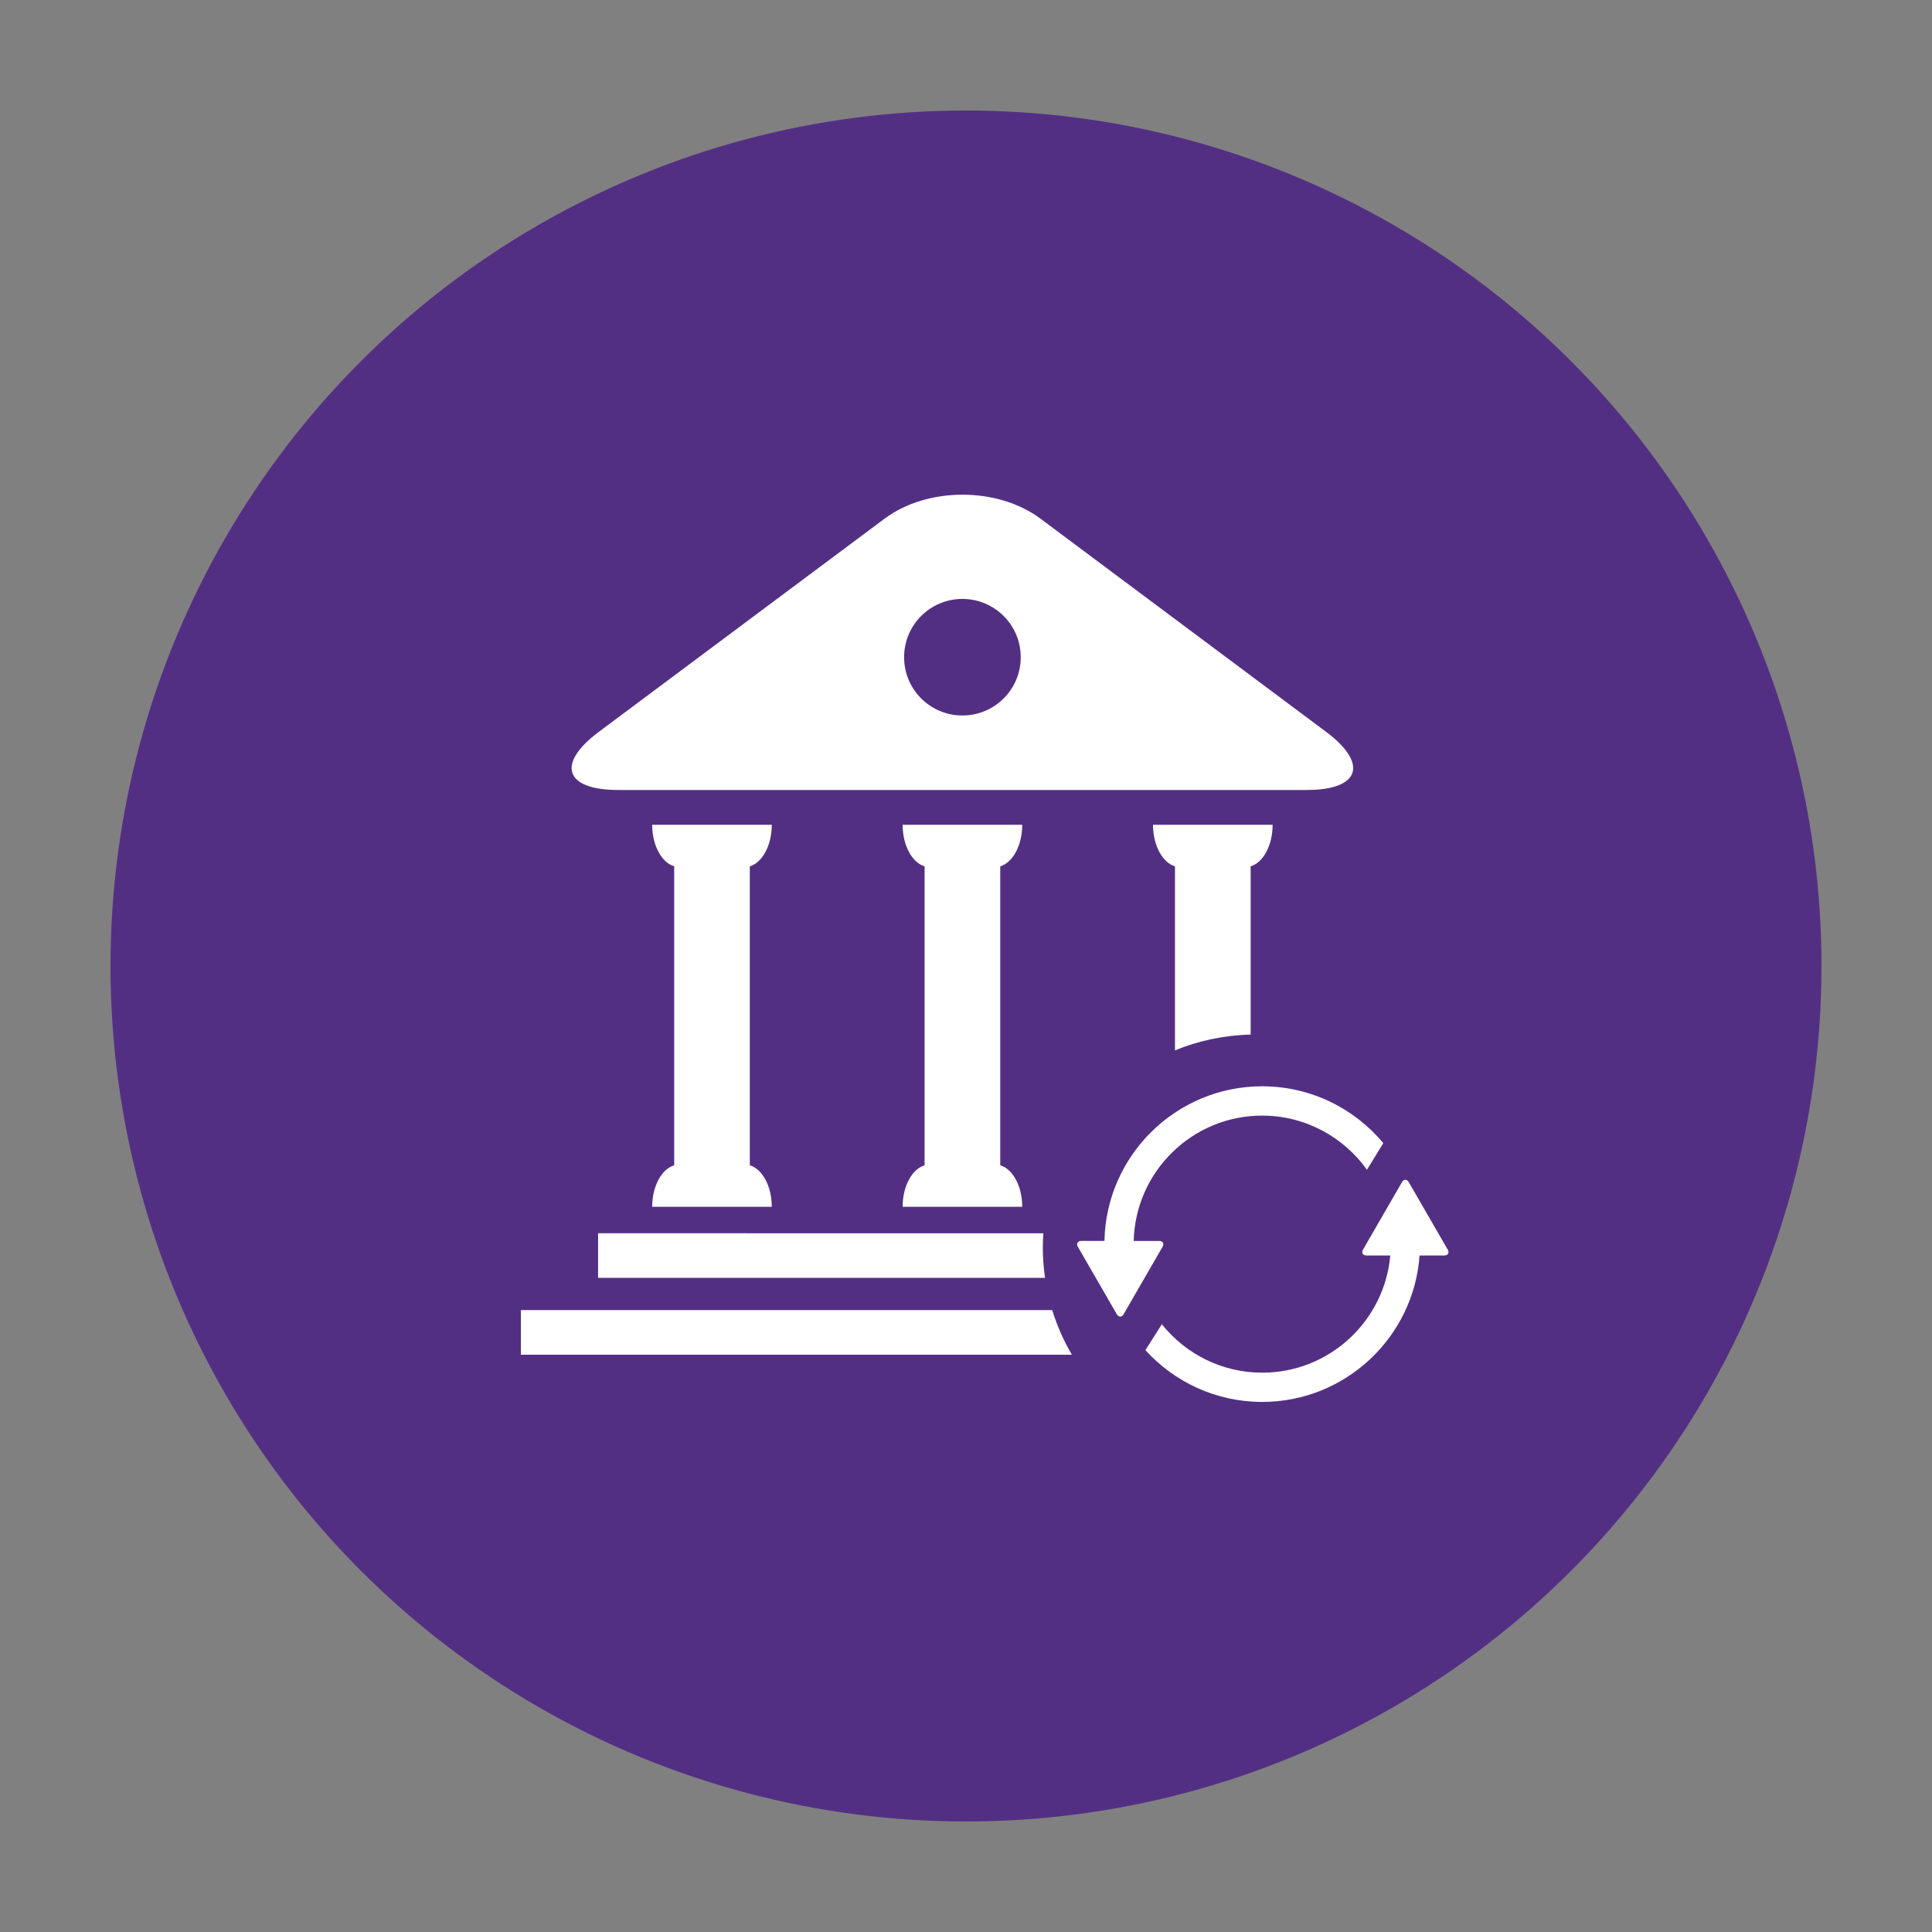
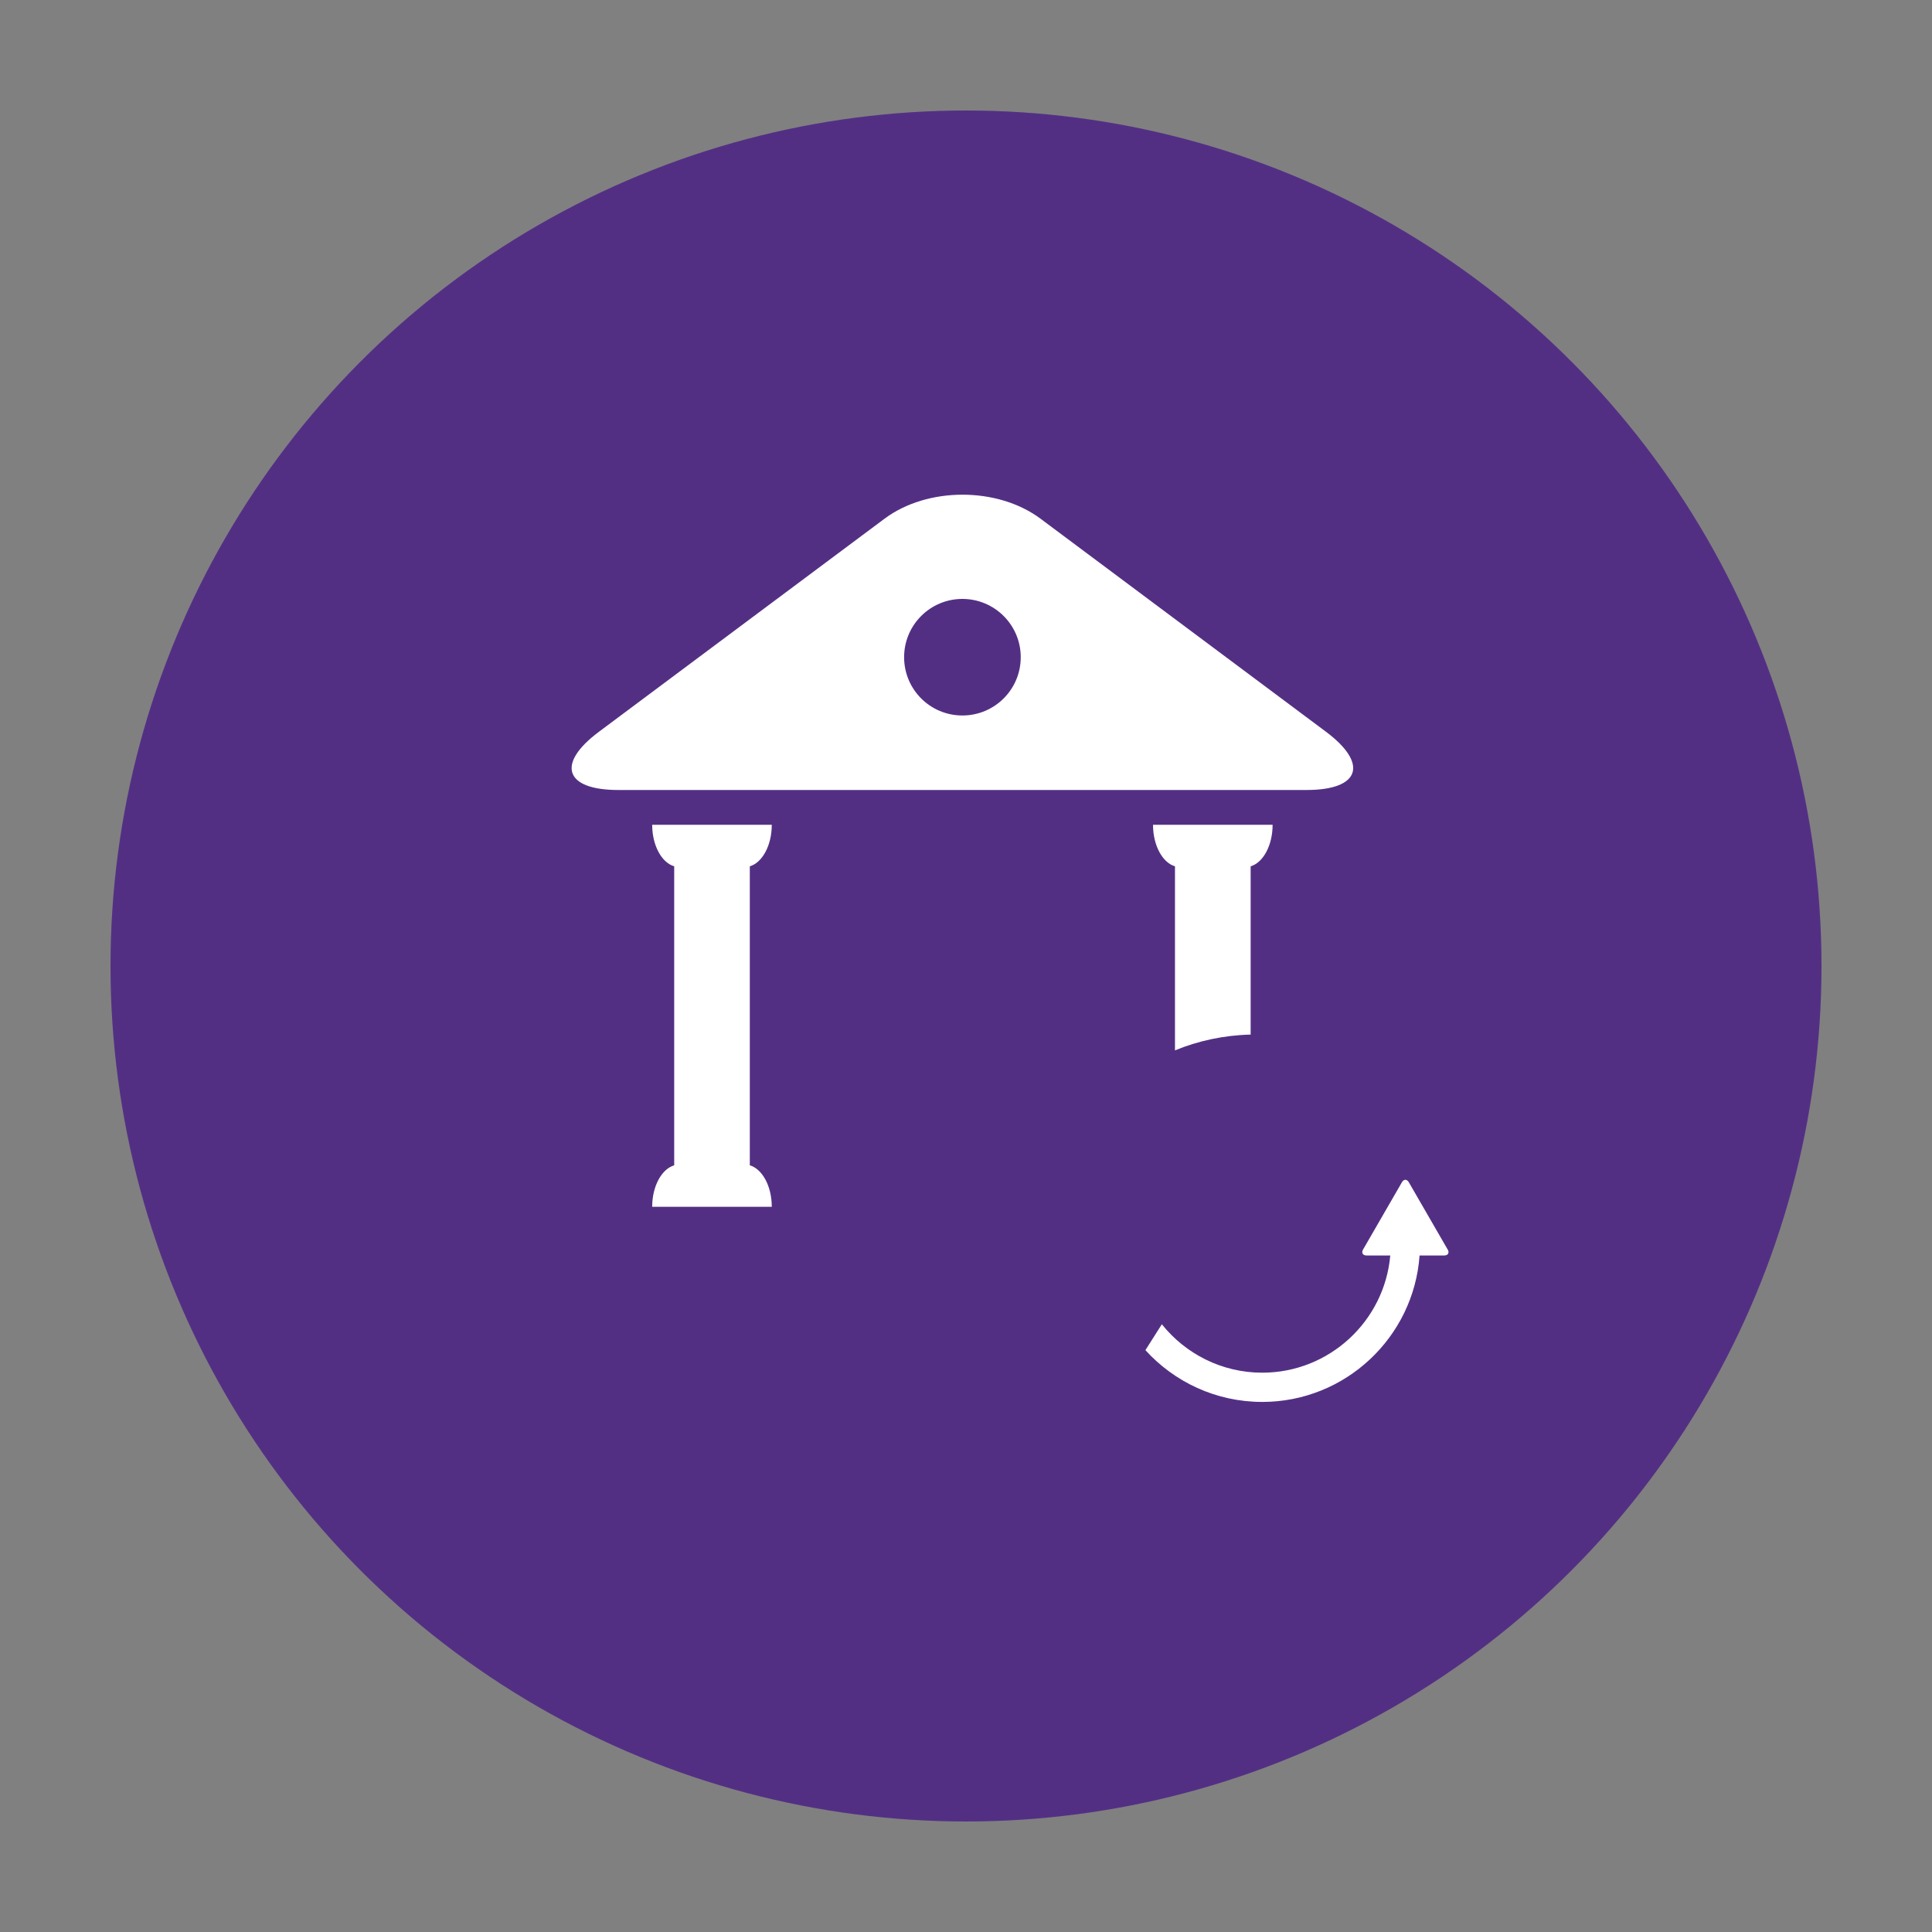
<svg xmlns="http://www.w3.org/2000/svg" id="Layer_1" viewBox="0 0 300 300">
  <rect x="0" y="0" width="300" height="300" fill="#808080" stroke="none" />
  <defs>
    <style>.cls-1{fill:#fff;}.cls-2{fill:#532f84;}</style>
  </defs>
  <circle id="Ellipse_36" class="cls-2" cx="150" cy="150" r="132.84" />
  <g>
    <g>
-       <path class="cls-1" d="M92.87,198.42h69.4c-.22-1.54-.34-3.12-.34-4.72,0-.74,.03-1.47,.08-2.2H92.87v6.92Z" />
-       <path class="cls-1" d="M101.27,187.39h18.57c0-3.21-1.47-5.87-3.41-6.44v-46.43c1.94-.57,3.41-3.24,3.41-6.45h-18.57c0,3.21,1.47,5.88,3.42,6.45v46.43c-1.94,.57-3.42,3.23-3.42,6.44Z" />
-       <path class="cls-1" d="M140.16,187.39h18.57c0-3.21-1.47-5.87-3.41-6.44v-46.43c1.94-.57,3.41-3.24,3.41-6.45h-18.57c0,3.21,1.47,5.88,3.41,6.45v46.43c-1.94,.57-3.41,3.23-3.41,6.44Z" />
-       <path class="cls-1" d="M163.39,203.43H80.88v6.93h85.56c-1.27-2.17-2.3-4.48-3.05-6.93Z" />
+       <path class="cls-1" d="M101.27,187.39h18.57c0-3.21-1.47-5.87-3.41-6.44v-46.43c1.94-.57,3.41-3.24,3.41-6.45h-18.57c0,3.21,1.47,5.88,3.42,6.45v46.43c-1.94,.57-3.42,3.23-3.42,6.44" />
      <path class="cls-1" d="M96,122.67h106.88c8.32,0,9.67-4.07,3.01-9.05l-44.31-33.07c-6.67-4.98-17.58-4.98-24.24,0l-44.34,33.08c-6.67,4.97-5.32,9.04,3,9.04Zm53.44-29.67c5,0,9.06,4.05,9.06,9.05s-4.05,9.05-9.06,9.05-9.05-4.05-9.05-9.05,4.05-9.05,9.05-9.05Z" />
      <path class="cls-1" d="M194.2,160.65v-26.13c1.94-.57,3.41-3.24,3.41-6.45h-18.57c0,3.21,1.47,5.88,3.41,6.45v28.58c3.63-1.49,7.59-2.35,11.74-2.45Z" />
    </g>
-     <path class="cls-1" d="M179.98,192.7h-3.94c.26-10.78,9.1-19.47,19.95-19.47,6.7,0,12.64,3.33,16.27,8.41l2.54-4.14c-4.5-5.38-11.26-8.82-18.81-8.82-13.35,0-24.23,10.73-24.49,24.01h-3.58c-.59,0-.83,.42-.54,.93l6.03,10.44c.3,.51,.78,.51,1.07,0l6.03-10.44c.3-.51,.05-.93-.54-.93h0Z" />
    <path class="cls-1" d="M224.79,194.02l-6.03-10.44c-.3-.51-.78-.51-1.07,0l-6.03,10.44c-.3,.51-.05,.93,.54,.93h3.68c-.89,10.18-9.46,18.2-19.88,18.2-6.3,0-11.93-2.94-15.59-7.52l-2.55,4.02c4.49,4.94,10.95,8.04,18.14,8.04,12.92,0,23.53-10.05,24.43-22.74h3.83c.59,0,.83-.42,.54-.93h0Z" />
  </g>
</svg>